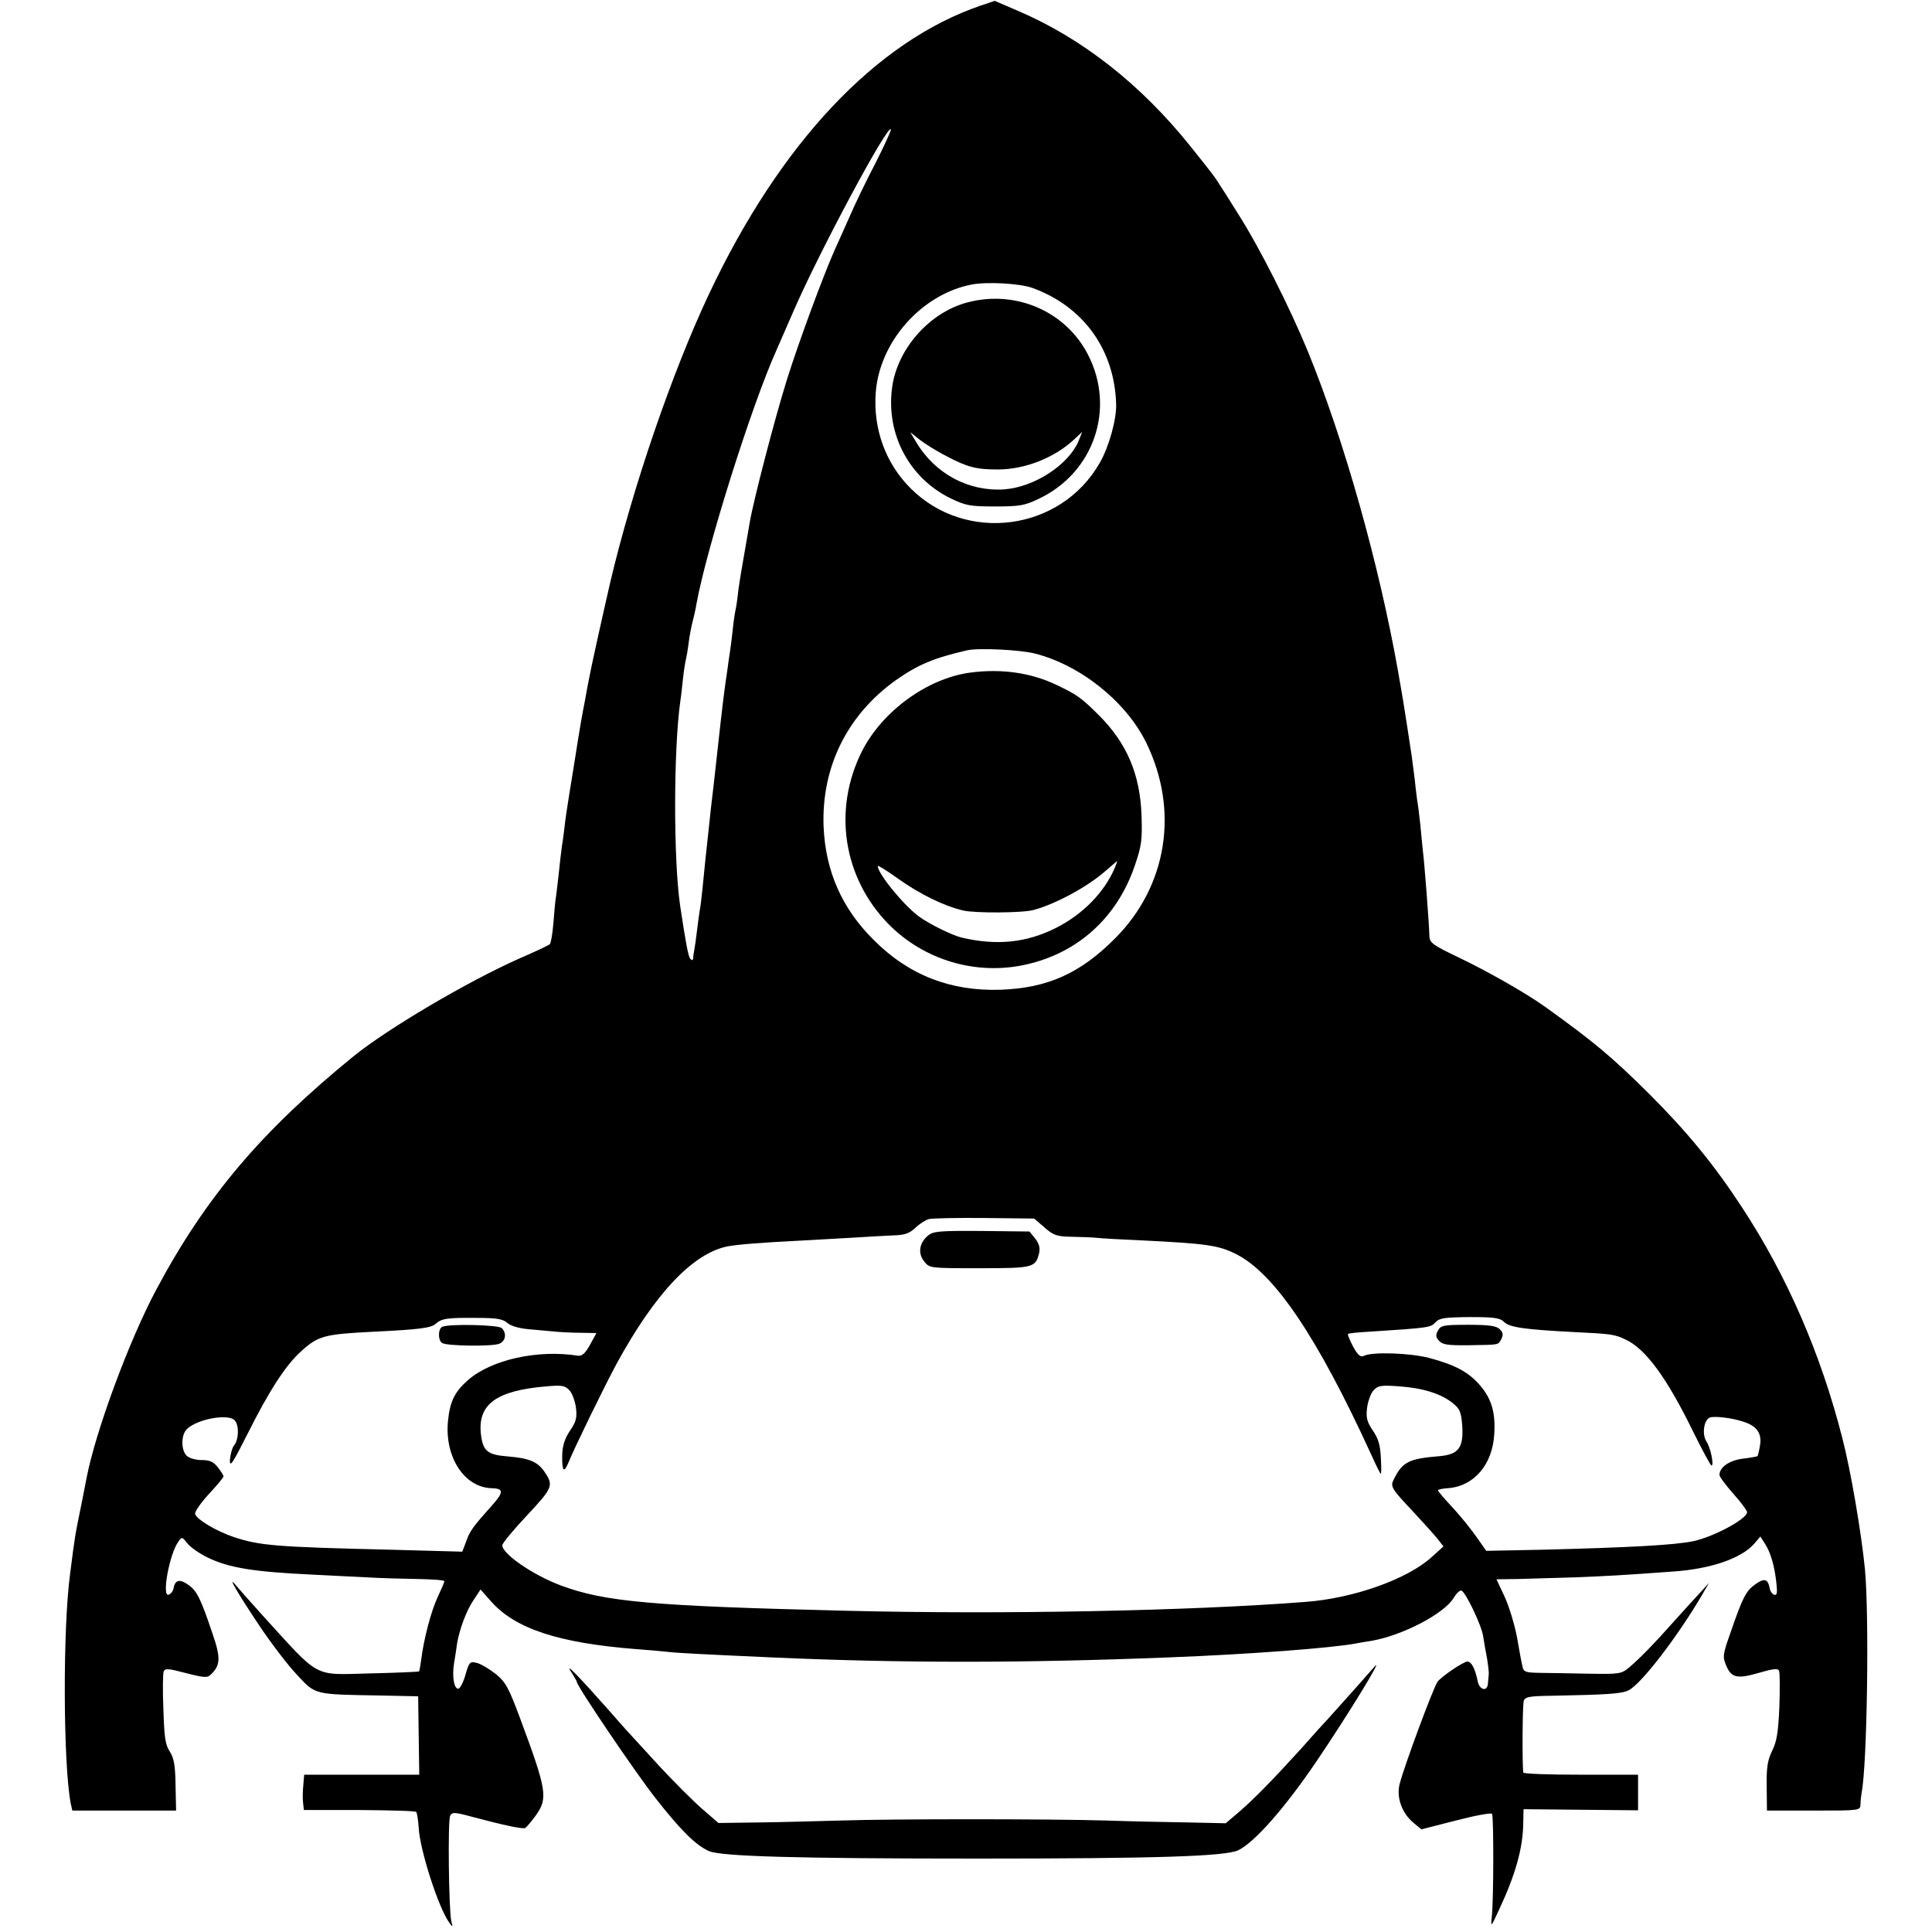
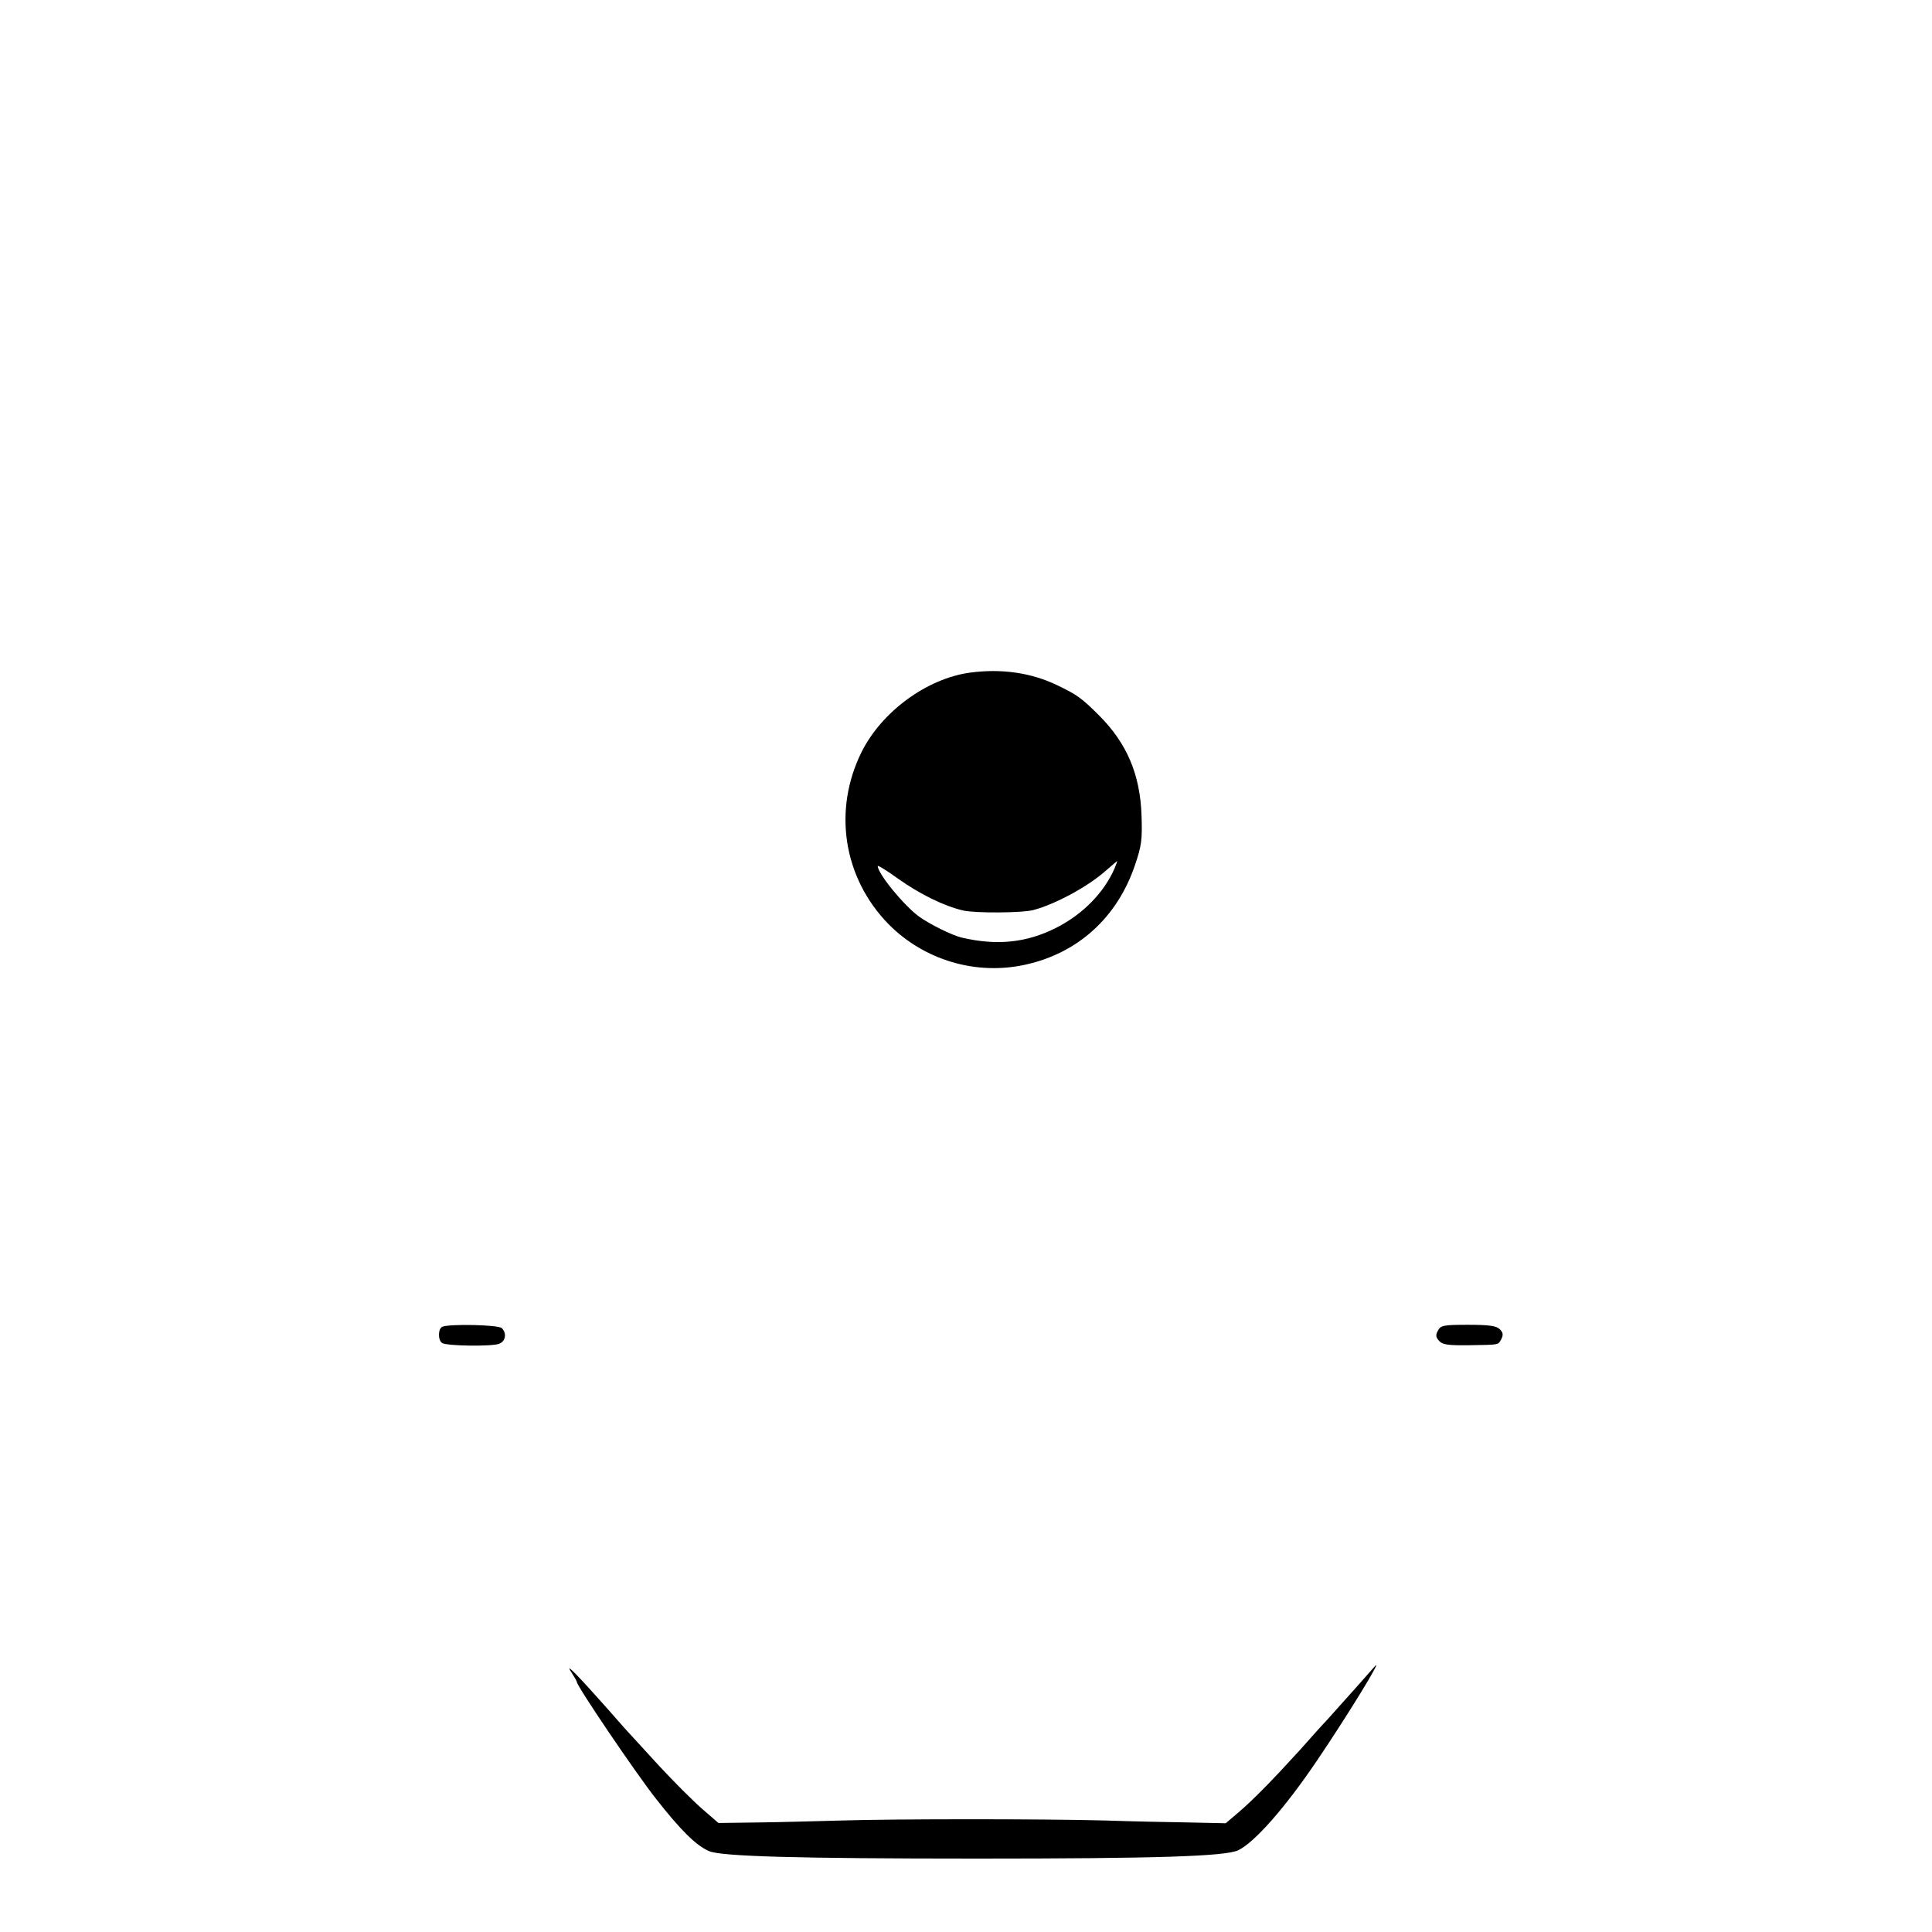
<svg xmlns="http://www.w3.org/2000/svg" version="1.0" width="700pt" height="700pt" viewBox="0 0 700 700" preserveAspectRatio="xMidYMid meet">
  <g transform="translate(0,700) scale(0.1,-0.1)" fill="#000000" stroke="none">
-     <path d="M3554 6980 c-379 -129 -727 -498 -985 -1045 -134 -284 -277 -702 -358 -1045 -27 -117 -72 -320 -77 -350 -3 -14 -9 -47 -14 -75 -13 -67 -17 -89 -40 -235 -29 -177 -32 -202 -35 -230 -2 -14 -5 -43 -9 -65 -3 -22 -8 -65 -11 -95 -3 -30 -8 -68 -10 -85 -3 -16 -7 -61 -10 -100 -3 -38 -9 -72 -13 -76 -4 -4 -55 -28 -113 -53 -188 -84 -473 -252 -598 -353 -333 -271 -535 -509 -714 -844 -99 -185 -220 -513 -253 -682 -2 -12 -11 -56 -19 -97 -23 -113 -23 -110 -41 -252 -27 -200 -25 -688 2 -831 l6 -27 188 0 188 0 -2 93 c-1 72 -6 98 -21 121 -16 24 -20 52 -23 152 -3 68 -2 130 1 138 5 12 17 11 81 -6 67 -17 78 -18 91 -4 34 33 35 60 5 147 -43 128 -57 156 -88 177 -30 22 -48 18 -53 -12 -2 -11 -10 -21 -18 -24 -26 -9 3 148 35 192 13 19 14 18 33 -6 11 -14 44 -37 73 -51 76 -37 164 -52 378 -62 63 -3 153 -8 200 -10 47 -3 129 -5 183 -6 53 -1 97 -4 97 -8 0 -4 -11 -29 -24 -57 -23 -48 -51 -153 -60 -228 -3 -21 -6 -40 -8 -42 -2 -1 -81 -5 -176 -7 -212 -5 -178 -23 -395 215 -43 48 -85 95 -93 105 -34 41 10 -34 85 -146 42 -63 103 -143 136 -178 69 -74 60 -72 300 -76 l140 -3 2 -142 2 -142 -208 0 -209 0 -3 -37 c-2 -21 -3 -50 -1 -64 l3 -27 201 0 c110 -1 203 -3 206 -7 3 -3 7 -29 9 -57 4 -80 71 -288 110 -343 14 -19 14 -19 8 5 -9 41 -13 364 -4 381 7 14 15 14 81 -4 113 -30 182 -45 191 -40 5 3 22 23 38 45 45 63 41 90 -58 356 -40 107 -51 128 -87 157 -23 18 -53 36 -68 40 -25 6 -28 4 -41 -41 -7 -26 -19 -50 -25 -52 -16 -5 -25 42 -17 91 4 23 9 56 11 72 9 53 34 120 60 158 l25 38 39 -44 c87 -98 244 -150 525 -172 44 -3 96 -8 115 -10 31 -4 132 -9 375 -20 470 -21 909 -21 1440 0 289 11 589 34 675 50 14 3 40 7 59 10 111 19 264 98 298 156 10 16 22 28 28 26 15 -5 74 -127 79 -167 3 -19 9 -55 14 -80 4 -25 7 -51 6 -57 -1 -7 -2 -22 -3 -33 -2 -30 -30 -24 -37 8 -9 46 -23 72 -37 72 -15 0 -97 -56 -109 -74 -16 -24 -119 -301 -137 -370 -12 -48 8 -105 50 -140 l29 -24 125 32 c69 18 128 29 131 24 6 -10 6 -312 -1 -373 -4 -39 -3 -38 26 25 60 128 87 224 88 315 l1 50 208 -2 207 -2 0 64 0 65 -207 0 c-115 0 -208 3 -209 8 -4 34 -3 246 2 260 5 14 21 17 100 18 203 4 255 7 280 20 46 23 178 195 268 349 l23 40 -28 -31 c-16 -17 -58 -63 -94 -103 -78 -88 -129 -140 -168 -173 -28 -23 -35 -24 -148 -22 -65 1 -145 3 -176 3 -51 1 -58 3 -62 24 -3 12 -12 60 -20 107 -9 46 -29 112 -45 146 l-29 62 77 1 c42 1 135 4 206 6 122 5 165 7 355 21 138 9 250 48 296 101 l22 26 16 -25 c21 -32 35 -79 42 -142 4 -37 3 -47 -8 -44 -7 3 -15 13 -16 24 -7 34 -20 37 -52 14 -34 -24 -46 -47 -91 -178 -27 -76 -28 -85 -15 -116 19 -45 39 -50 119 -27 55 16 69 17 73 7 3 -8 3 -66 1 -130 -4 -90 -9 -125 -26 -159 -17 -35 -21 -61 -20 -130 l1 -87 169 0 c168 0 169 0 170 23 0 12 2 31 4 42 20 99 28 639 12 810 -13 131 -51 356 -82 475 -78 306 -201 588 -363 835 -102 156 -199 274 -336 411 -138 137 -201 189 -376 315 -68 49 -210 130 -315 180 -94 45 -105 53 -106 77 -1 44 -18 268 -24 312 -1 14 -6 56 -9 93 -4 37 -9 76 -11 85 -1 9 -6 44 -9 77 -4 33 -9 71 -11 85 -7 49 -27 175 -31 200 -2 14 -11 63 -19 110 -68 384 -195 836 -326 1156 -64 156 -175 377 -253 499 -31 50 -62 99 -69 109 -16 26 -24 36 -103 135 -180 225 -393 392 -624 491 l-86 37 -50 -17z m-382 -571 c-33 -63 -76 -152 -96 -199 -21 -47 -44 -99 -52 -116 -42 -95 -129 -330 -173 -470 -45 -144 -122 -441 -135 -519 -3 -16 -11 -66 -19 -110 -8 -44 -18 -105 -22 -135 -3 -30 -8 -62 -10 -70 -2 -8 -7 -40 -10 -70 -3 -30 -8 -66 -10 -80 -2 -14 -7 -45 -10 -70 -4 -25 -8 -56 -10 -70 -5 -36 -20 -168 -30 -260 -3 -30 -8 -71 -10 -90 -2 -19 -7 -57 -10 -85 -3 -27 -7 -70 -10 -94 -5 -47 -12 -108 -20 -193 -3 -29 -7 -64 -10 -78 -2 -14 -7 -47 -10 -75 -3 -27 -8 -59 -10 -70 -2 -11 -4 -24 -4 -29 -1 -6 -4 -6 -10 0 -7 8 -16 54 -37 194 -24 166 -24 563 1 740 3 19 7 58 10 85 3 28 8 57 10 65 2 8 7 35 10 60 3 25 10 61 15 80 5 19 11 46 13 60 36 199 199 719 291 923 8 18 36 82 62 142 93 214 343 681 352 656 1 -4 -24 -59 -56 -122z m568 -452 c185 -67 298 -223 304 -421 2 -54 -26 -156 -60 -214 -141 -246 -483 -292 -684 -92 -91 90 -137 216 -127 348 14 185 167 356 347 391 57 11 175 4 220 -12z m10 -1325 c165 -42 330 -174 403 -323 120 -245 76 -520 -113 -709 -126 -127 -245 -180 -415 -186 -181 -6 -333 53 -460 181 -115 114 -174 249 -181 410 -8 215 85 404 261 530 81 57 138 81 260 109 40 9 191 2 245 -12z m34 -2079 c33 -29 44 -33 99 -34 34 -1 76 -2 92 -4 17 -2 89 -6 160 -9 241 -12 280 -18 344 -50 140 -71 295 -302 490 -728 17 -38 32 -68 34 -68 2 0 2 27 0 59 -2 45 -9 69 -29 98 -21 31 -25 46 -21 81 3 24 13 52 23 64 17 18 27 20 94 15 86 -6 152 -27 194 -61 25 -20 30 -31 34 -82 5 -79 -13 -104 -83 -110 -109 -9 -133 -20 -164 -82 -15 -28 -11 -34 71 -121 36 -39 76 -83 87 -97 l21 -27 -42 -38 c-89 -81 -284 -150 -458 -163 -426 -33 -1104 -46 -1665 -32 -702 17 -874 32 -1034 92 -101 38 -211 114 -211 145 0 8 41 57 90 109 94 101 97 108 61 160 -24 34 -55 47 -130 53 -76 6 -92 19 -99 85 -10 105 58 154 238 169 57 5 67 3 84 -15 10 -12 20 -40 23 -64 4 -35 0 -50 -22 -82 -18 -27 -27 -53 -28 -87 -1 -60 6 -69 23 -27 23 56 127 269 173 355 139 255 276 401 402 427 36 7 123 14 265 21 58 3 146 8 195 11 50 3 113 7 142 8 41 1 58 7 80 28 15 14 37 28 48 31 11 3 101 5 201 4 l181 -2 37 -32z m-1946 -346 c12 -11 42 -20 78 -23 32 -3 77 -7 99 -9 22 -2 64 -4 93 -4 l53 -1 -23 -42 c-17 -31 -29 -42 -44 -40 -145 23 -313 -14 -398 -88 -49 -43 -66 -78 -73 -150 -12 -129 59 -239 158 -242 44 -1 45 -14 2 -62 -68 -76 -81 -93 -94 -131 l-14 -37 -255 7 c-423 10 -479 15 -573 46 -62 21 -132 62 -140 83 -3 7 19 39 49 72 30 32 54 61 54 65 0 3 -9 18 -21 33 -16 20 -29 26 -59 26 -22 0 -45 7 -54 16 -21 21 -20 77 2 97 40 37 152 56 173 30 16 -18 14 -70 -3 -90 -7 -9 -13 -32 -15 -52 -1 -30 9 -15 64 94 78 156 139 250 194 299 62 56 82 62 264 71 162 8 207 13 224 29 22 19 41 22 148 21 73 0 95 -4 111 -18z m3612 3 c19 -19 74 -27 247 -36 143 -7 152 -8 194 -28 72 -34 149 -139 244 -334 33 -67 63 -122 66 -122 10 0 -3 64 -18 87 -17 25 -10 78 12 87 17 6 80 -1 121 -15 49 -15 68 -42 61 -85 -3 -20 -8 -38 -9 -40 -2 -1 -26 -6 -53 -9 -49 -6 -85 -31 -85 -59 0 -7 23 -37 50 -68 28 -31 50 -61 50 -67 0 -24 -120 -89 -195 -105 -66 -14 -230 -23 -550 -31 l-200 -4 -35 50 c-19 27 -58 76 -87 107 -29 31 -53 59 -53 62 0 3 16 7 36 8 95 7 162 86 168 196 5 78 -10 128 -51 176 -42 49 -91 75 -185 100 -70 18 -207 23 -238 7 -11 -5 -21 4 -38 35 -12 23 -20 43 -18 45 2 2 36 6 77 8 216 14 223 15 240 34 15 16 34 18 124 19 90 0 110 -3 125 -18z" />
-     <path d="M3508 5905 c-139 -35 -258 -169 -276 -311 -22 -168 63 -327 213 -400 54 -26 70 -29 160 -29 88 0 107 3 157 27 201 94 281 327 180 523 -80 156 -260 235 -434 190z m-78 -558 c75 -40 108 -48 185 -48 98 0 206 42 278 110 l28 26 -14 -35 c-37 -85 -160 -165 -268 -173 -130 -9 -252 57 -320 172 l-21 35 34 -27 c18 -14 62 -42 98 -60z" />
    <path d="M3515 4563 c-156 -21 -320 -141 -393 -287 -105 -211 -67 -456 97 -624 129 -131 318 -187 497 -147 190 42 332 171 396 360 24 70 27 92 24 180 -5 149 -53 262 -154 363 -64 64 -80 75 -153 110 -94 45 -201 60 -314 45z m523 -710 c-38 -87 -114 -165 -210 -214 -108 -55 -216 -66 -344 -36 -34 8 -117 49 -154 76 -56 41 -148 154 -150 183 0 4 33 -16 73 -45 80 -57 168 -100 237 -116 44 -10 216 -9 255 2 79 21 197 85 260 141 22 19 41 35 42 36 2 0 -3 -12 -9 -27z" />
-     <path d="M3362 2523 c-32 -27 -37 -65 -13 -94 19 -24 21 -24 200 -24 195 0 203 2 216 55 4 18 0 34 -14 52 l-21 26 -174 2 c-153 1 -175 -1 -194 -17z" />
    <path d="M1603 2193 c-16 -6 -17 -49 -1 -59 17 -11 178 -13 206 -3 24 9 29 38 10 57 -12 12 -188 16 -215 5z" />
    <path d="M5210 2179 c-9 -16 -8 -24 4 -37 12 -14 32 -17 108 -16 114 2 105 0 118 23 7 15 6 23 -6 35 -12 12 -38 16 -114 16 -90 0 -100 -2 -110 -21z" />
    <path d="M2069 943 c11 -17 21 -34 21 -37 0 -15 212 -328 285 -421 90 -115 146 -171 194 -192 45 -19 314 -27 971 -27 647 0 899 8 946 30 59 28 170 154 285 324 110 162 251 392 207 339 -11 -13 -74 -84 -172 -193 -12 -12 -53 -58 -92 -102 -101 -111 -171 -183 -226 -230 l-47 -40 -138 3 c-76 1 -210 4 -298 7 -209 6 -771 6 -955 0 -80 -2 -213 -6 -296 -7 l-151 -2 -60 52 c-33 29 -102 98 -154 154 -52 57 -101 110 -109 119 -8 8 -44 49 -80 90 -101 114 -156 171 -131 133z" />
  </g>
</svg>